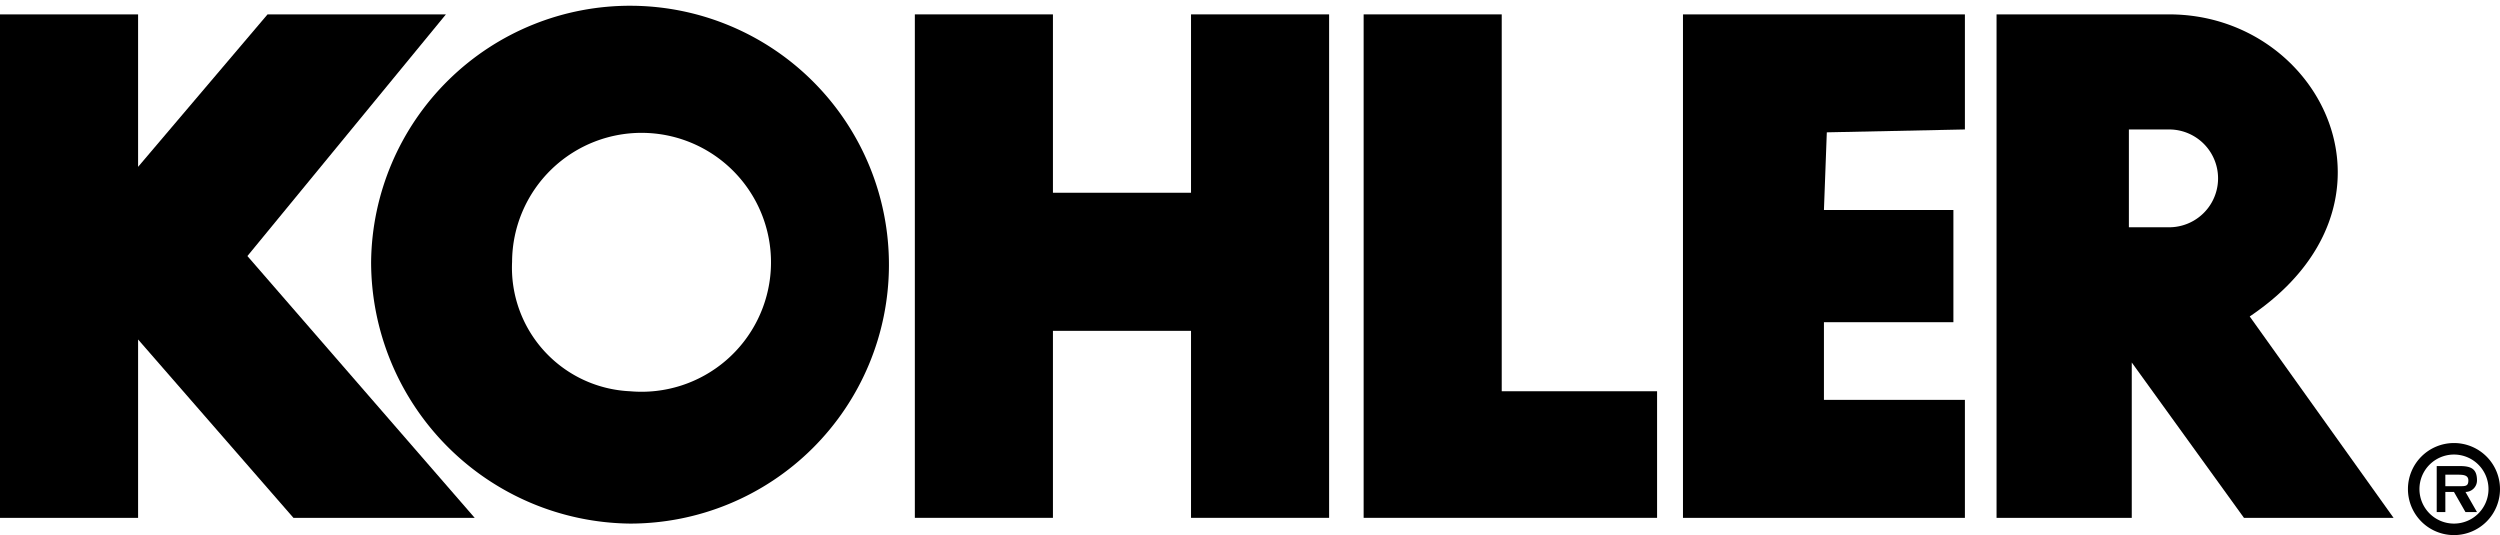
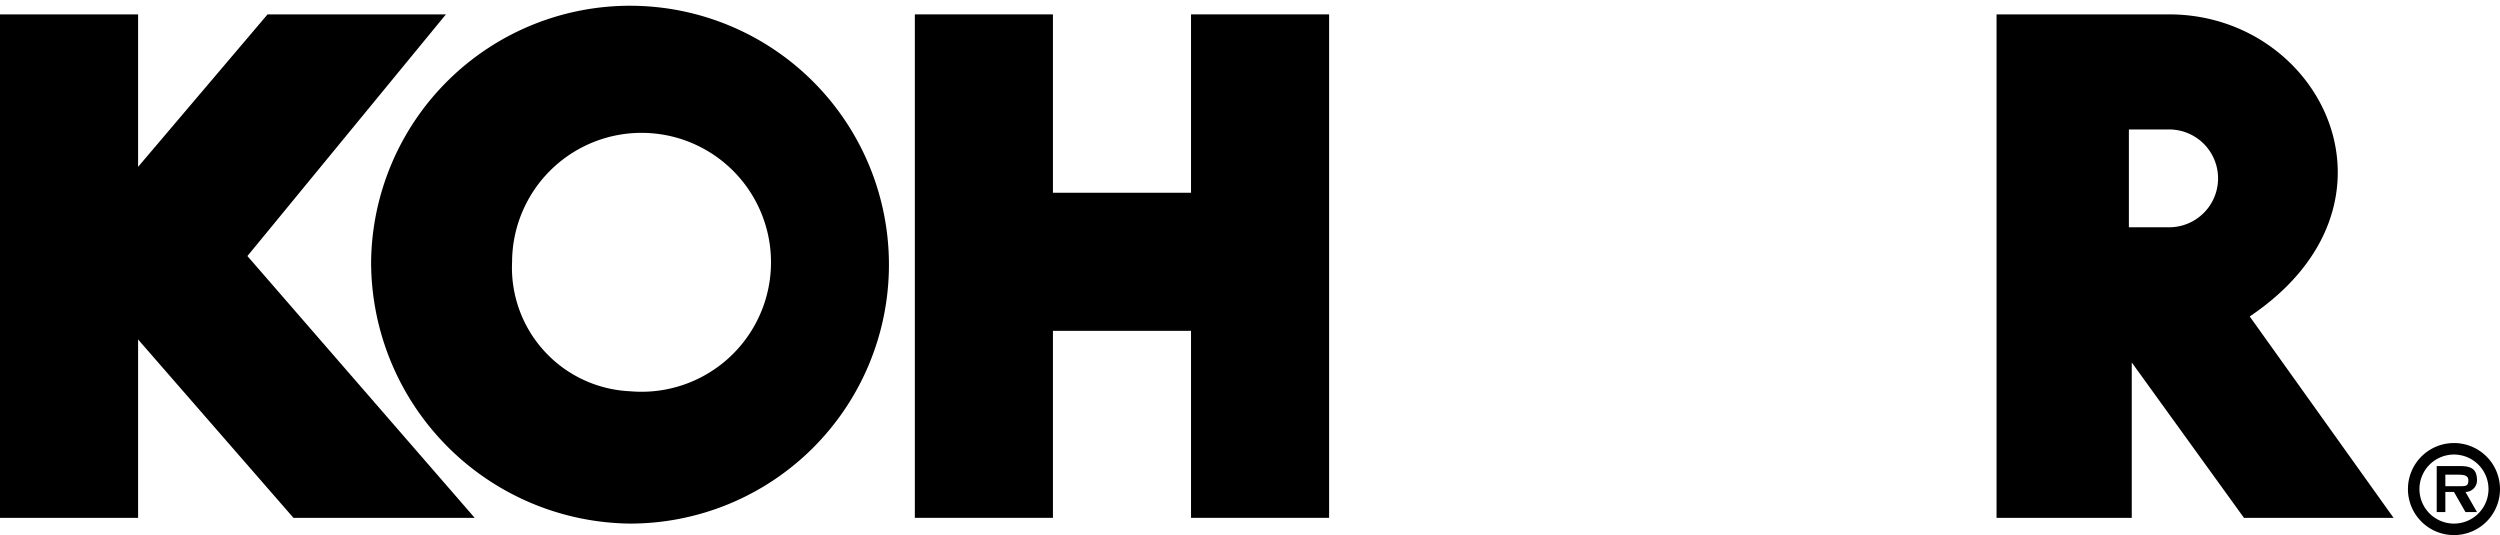
<svg xmlns="http://www.w3.org/2000/svg" viewBox="0 0 86.9 18.6">
-   <path d="m47.4 18v-17.5h4.8v13.1h5.4v4.4z" />
  <path d="m31.8 18v-17.5h4.8v6.2h4.8v-6.2h4.8v17.5h-4.8v-6.5h-4.8v6.5z" />
-   <path d="m15.5.5-6.9 8.4 7.9 9.1h-6.3l-5.4-6.2v6.2h-4.8v-17.5h4.8v5.3l4.5-5.3z" />
+   <path d="m15.5.5-6.9 8.4 7.9 9.1h-6.3l-5.4-6.2v6.2h-4.8v-17.5h4.8v5.3l4.5-5.3" />
  <path d="m210.2 561.9a9 9 0 1 1 9 9.1 9.1 9.1 0 0 1 -9-9.1m9 4.5a4.5 4.5 0 1 0 -4.1-4.5 4.3 4.3 0 0 0 4.1 4.5" transform="translate(-197.3 -552.8)" />
-   <path d="m63.3.5h5v4l-4.8.1-.1 2.7h4.5v3.9h-4.5v2.7h4.9v4.1h-4.9-4.9v-17.5z" />
  <g transform="translate(-197.3 -552.8)">
    <path d="m275.5 563.8 5 7h-5.2l-3.9-5.4v5.4h-4.7v-17.5h6c5.3 0 8.6 6.6 2.8 10.5m-2.8-3.1a1.7 1.7 0 0 0 0-3.4h-1.4v3.4z" />
    <path d="m281 569.8a1.6 1.6 0 1 1 1.6 1.6 1.6 1.6 0 0 1 -1.6-1.6m2.8 0a1.2 1.2 0 1 0 -1.2 1.2 1.2 1.2 0 0 0 1.2-1.2m-.4.8h-.4l-.4-.7h-.3v.7h-.3v-1.6h.8c.4 0 .6.1.6.5a.4.4 0 0 1 -.4.4zm-.6-.9c.2 0 .3 0 .3-.2s-.2-.2-.4-.2h-.4v.4h.4z" />
  </g>
</svg>